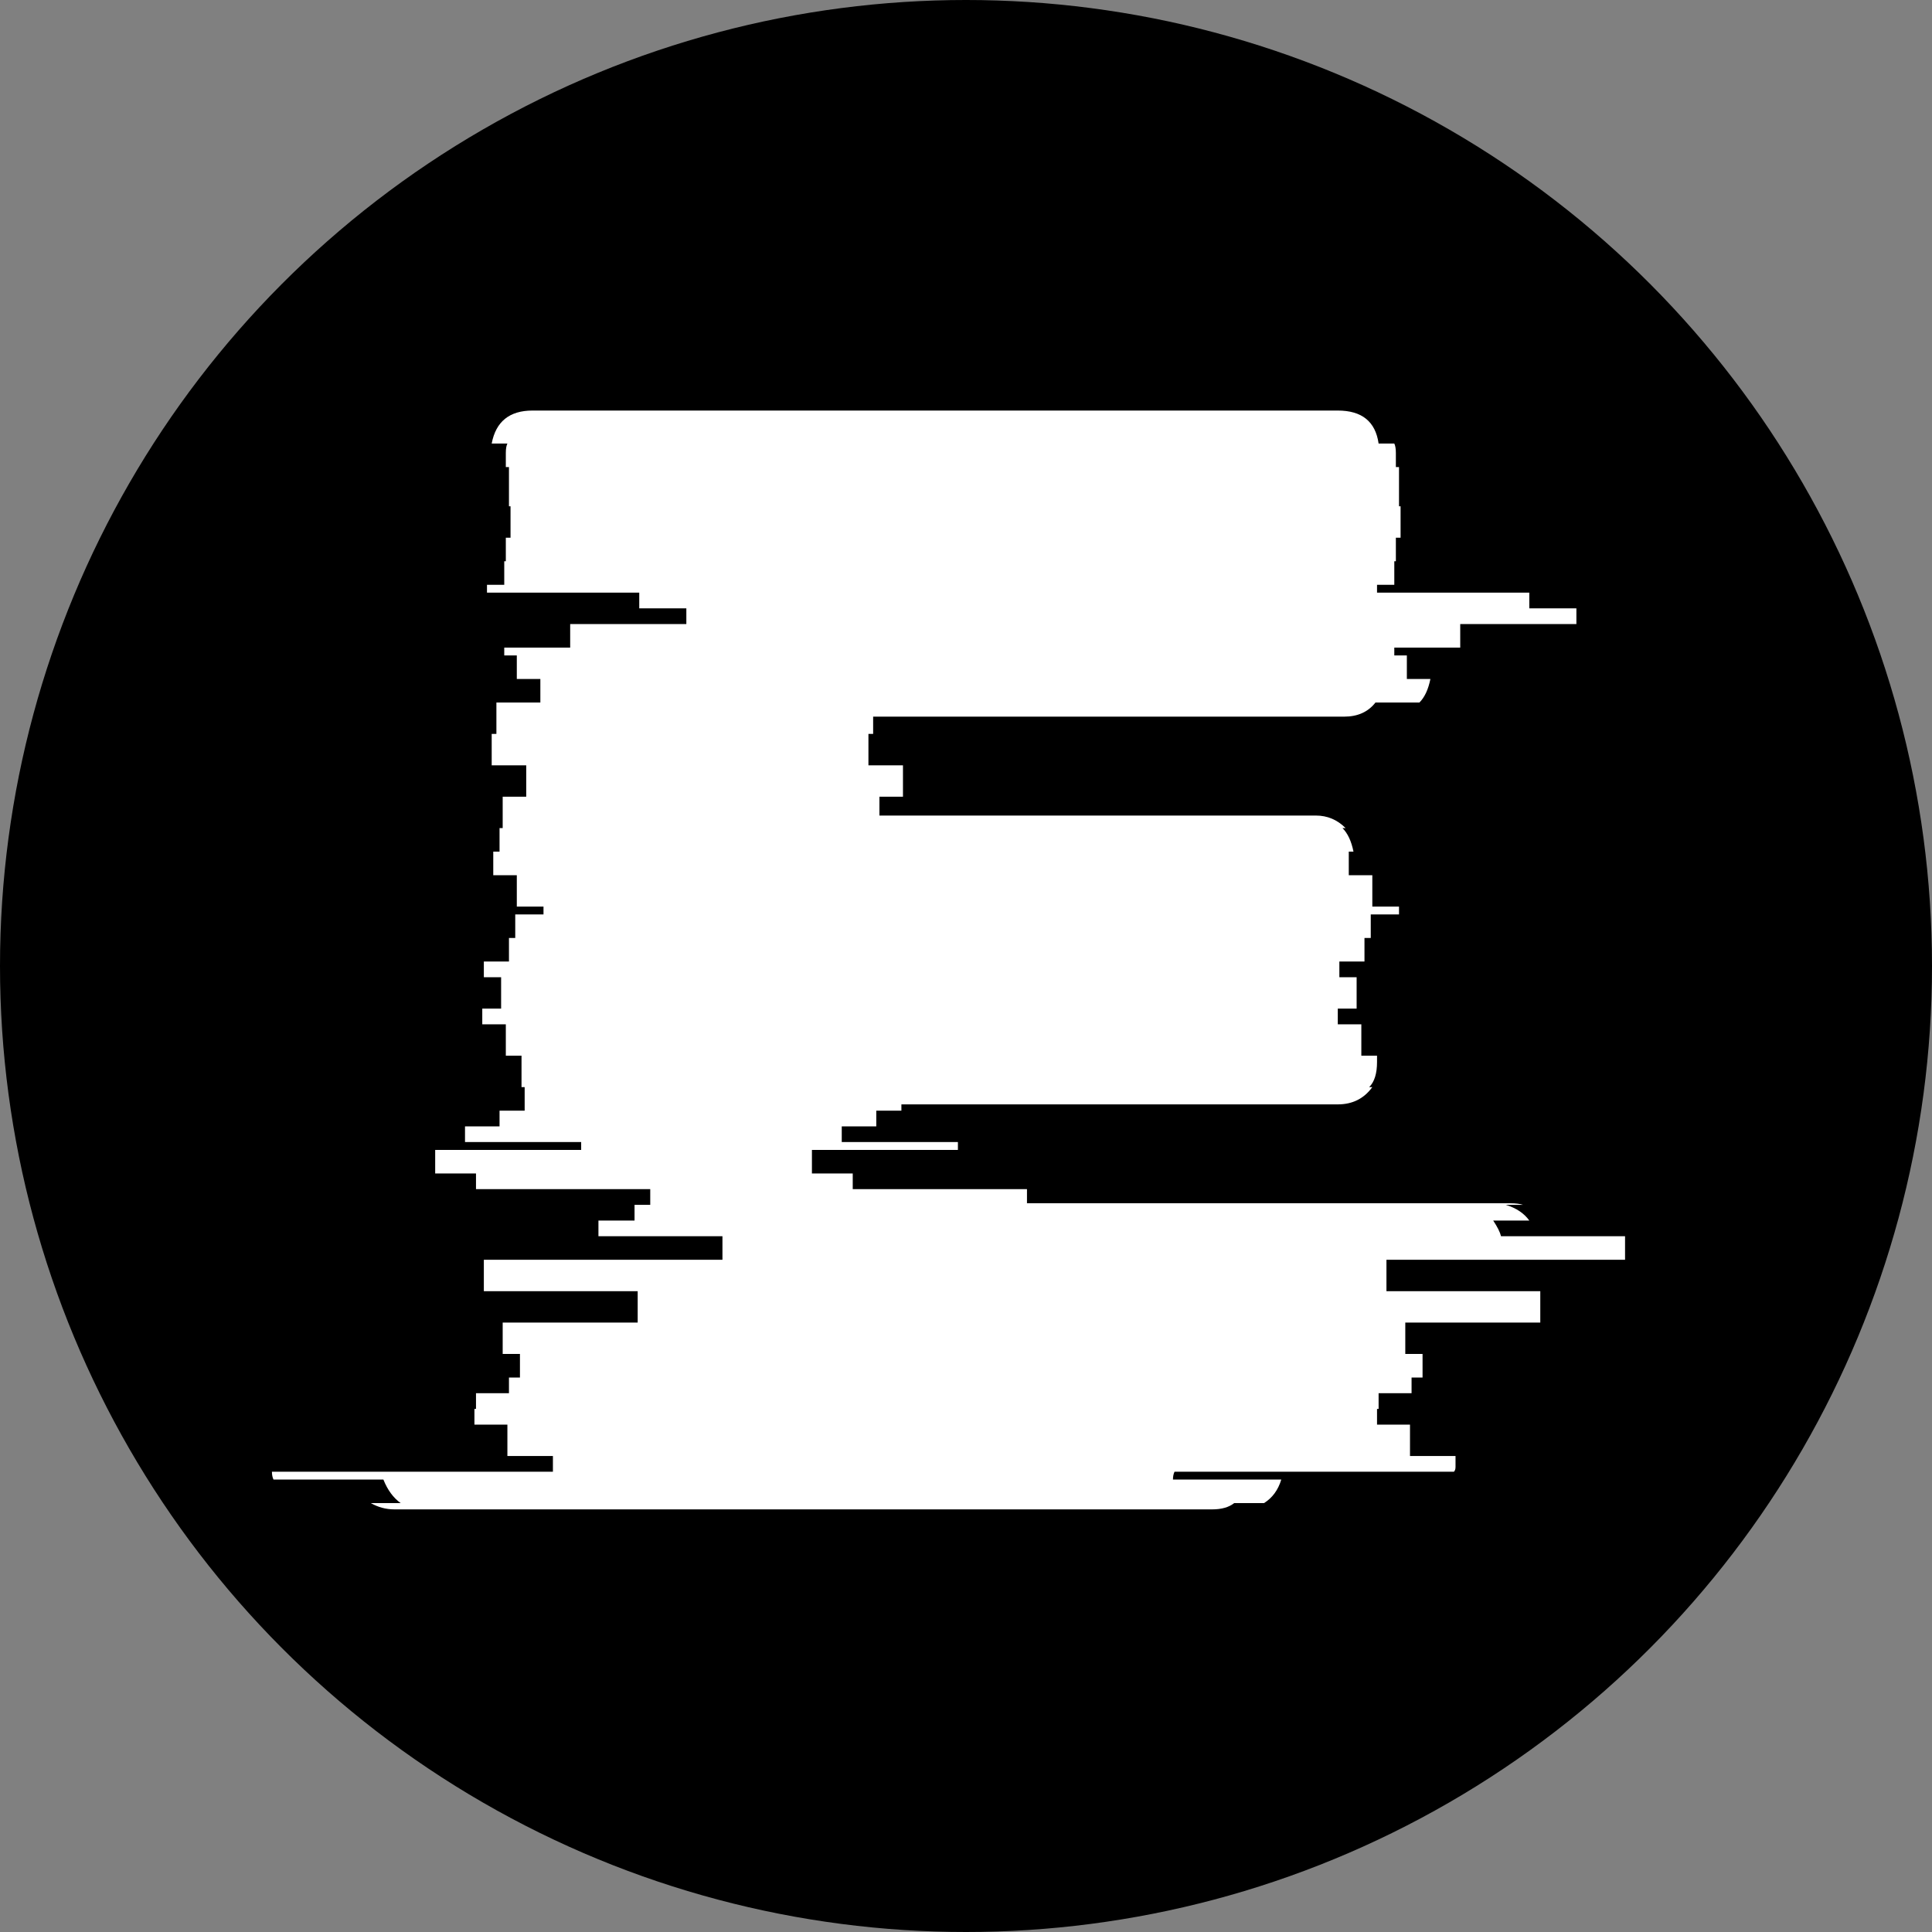
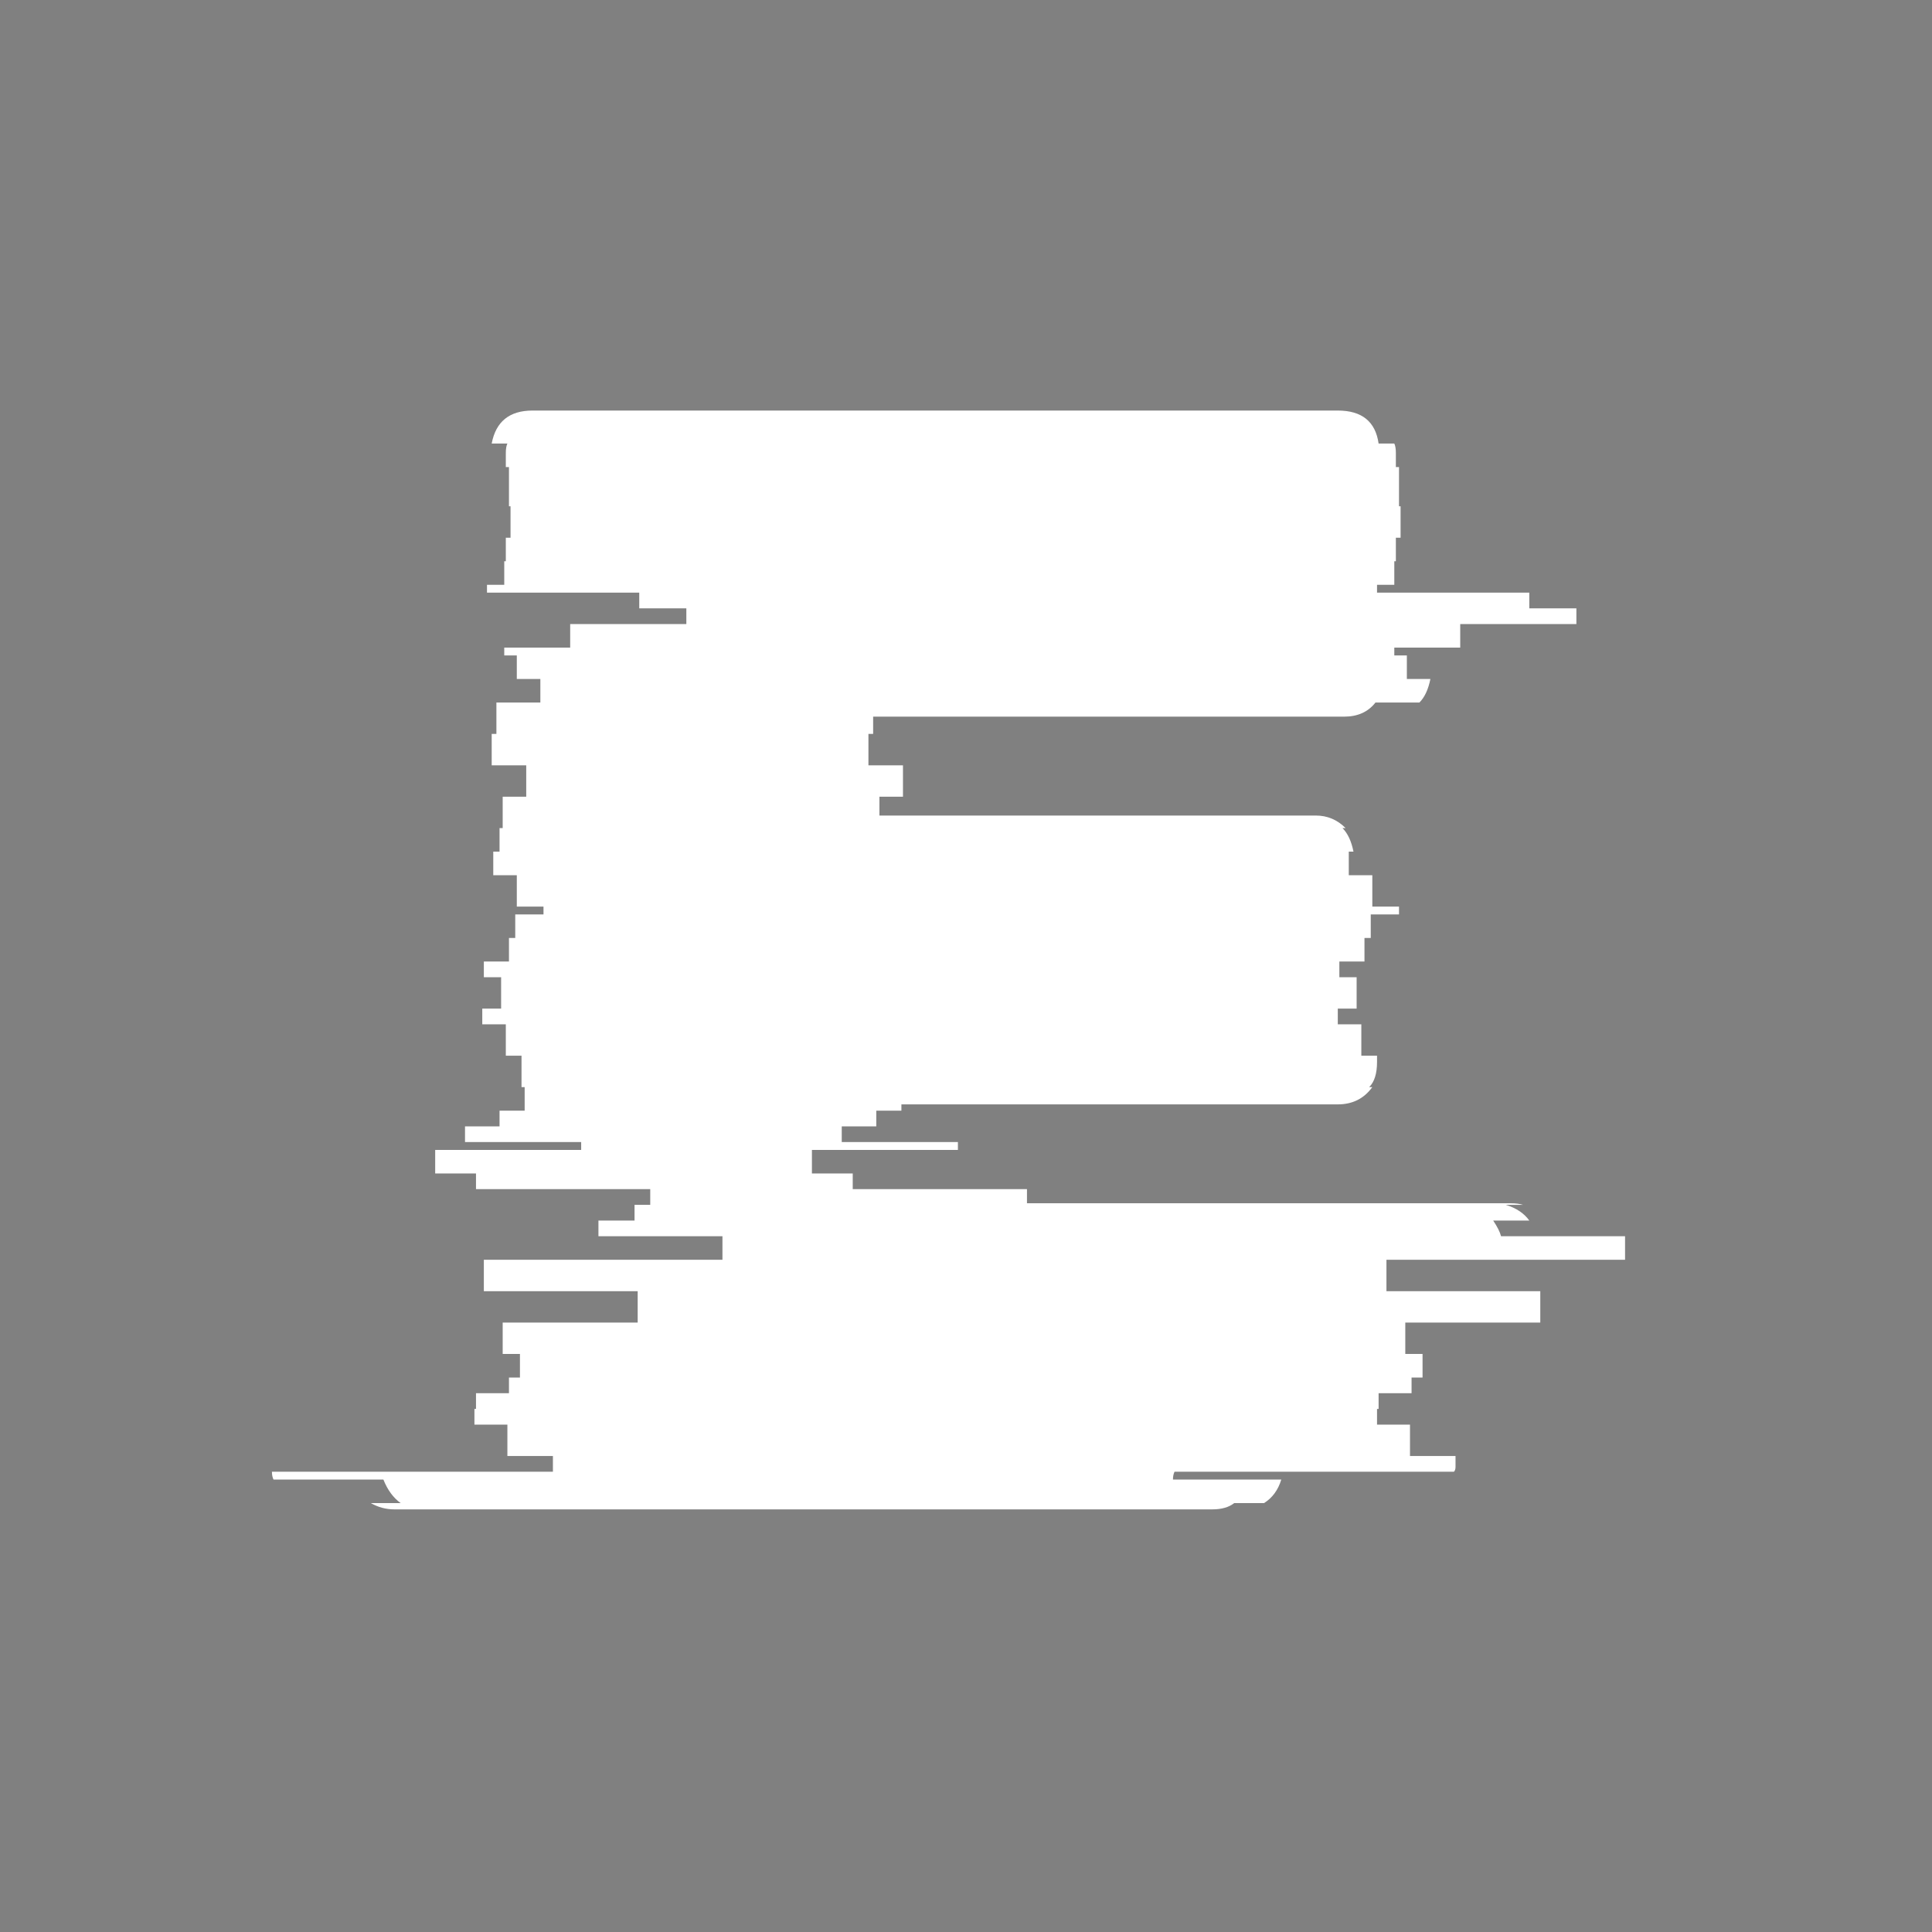
<svg xmlns="http://www.w3.org/2000/svg" width="32" height="32" viewBox="0 0 32 32" fill="none">
  <rect x="0" y="0" width="32" height="32" fill="#808080" stroke="none" />
  <g clip-path="url(#clip0_46_25)">
-     <circle cx="16" cy="16" r="16" fill="black" />
    <path d="M24.862 20.476H26.916V20.866H22.964V21.386H25.512V21.906H23.276V22.426H23.562V22.816H23.38V23.076H22.834V23.336H22.808V23.596H23.354V24.116H24.108V24.298C24.108 24.333 24.099 24.359 24.082 24.376H19.454C19.437 24.411 19.428 24.454 19.428 24.506H21.222C21.17 24.679 21.075 24.809 20.936 24.896H20.442C20.355 24.965 20.234 25 20.078 25H6.532C6.393 25 6.263 24.965 6.142 24.896H6.636C6.515 24.809 6.419 24.679 6.35 24.506H4.53C4.513 24.471 4.504 24.428 4.504 24.376H9.158V24.116H8.404V23.596H7.858V23.336H7.884V23.076H8.43V22.816H8.612V22.426H8.326V21.906H10.562V21.386H8.014V20.866H11.966V20.476H9.912V20.216H10.51V19.956H10.77V19.696H7.884V19.436H7.208V19.046H9.626V18.916H7.702V18.656H8.274V18.396H8.69V18.006H8.638V17.486H8.378V16.966H7.988V16.706H8.3V16.186H8.014V15.926H8.43V15.536H8.534V15.146H9.002V15.016H8.56V14.496H8.17V14.106H8.274V13.716H8.326V13.196H8.716V12.676H8.144V12.156H8.222V11.636H8.95V11.246H8.56V10.856H8.352V10.726H9.444V10.336H11.368V10.076H10.588V9.816H8.066V9.686H8.352V9.296H8.378V8.906H8.456V8.386H8.43V7.736H8.378V7.502C8.378 7.433 8.387 7.381 8.404 7.346H8.144C8.213 6.982 8.439 6.8 8.82 6.8H22.158C22.557 6.8 22.782 6.982 22.834 7.346H23.094C23.111 7.381 23.12 7.433 23.12 7.502V7.736H23.172V8.386H23.198V8.906H23.12V9.296H23.094V9.686H22.808V9.816H25.33V10.076H26.11V10.336H24.186V10.726H23.094V10.856H23.302V11.246H23.692C23.657 11.419 23.597 11.549 23.51 11.636H22.782C22.661 11.792 22.487 11.87 22.262 11.87H14.462V12.156H14.384V12.676H14.956V13.196H14.566V13.508H21.794C21.985 13.508 22.149 13.577 22.288 13.716H22.236C22.323 13.803 22.383 13.933 22.418 14.106H22.34V14.496H22.73V15.016H23.172V15.146H22.704V15.536H22.6V15.926H22.184V16.186H22.47V16.706H22.158V16.966H22.548V17.486H22.808V17.59C22.808 17.781 22.765 17.919 22.678 18.006H22.73C22.591 18.197 22.401 18.292 22.158 18.292H14.93V18.396H14.514V18.656H13.942V18.916H15.866V19.046H13.448V19.436H14.124V19.696H17.01V19.93H25.018C25.105 19.93 25.174 19.939 25.226 19.956H24.94C25.113 20.008 25.243 20.095 25.33 20.216H24.732C24.801 20.32 24.845 20.407 24.862 20.476Z" fill="white" />
  </g>
  <defs>
    <clipPath id="clip0_46_25">
      <rect width="32" height="32" fill="white" />
    </clipPath>
  </defs>
</svg>